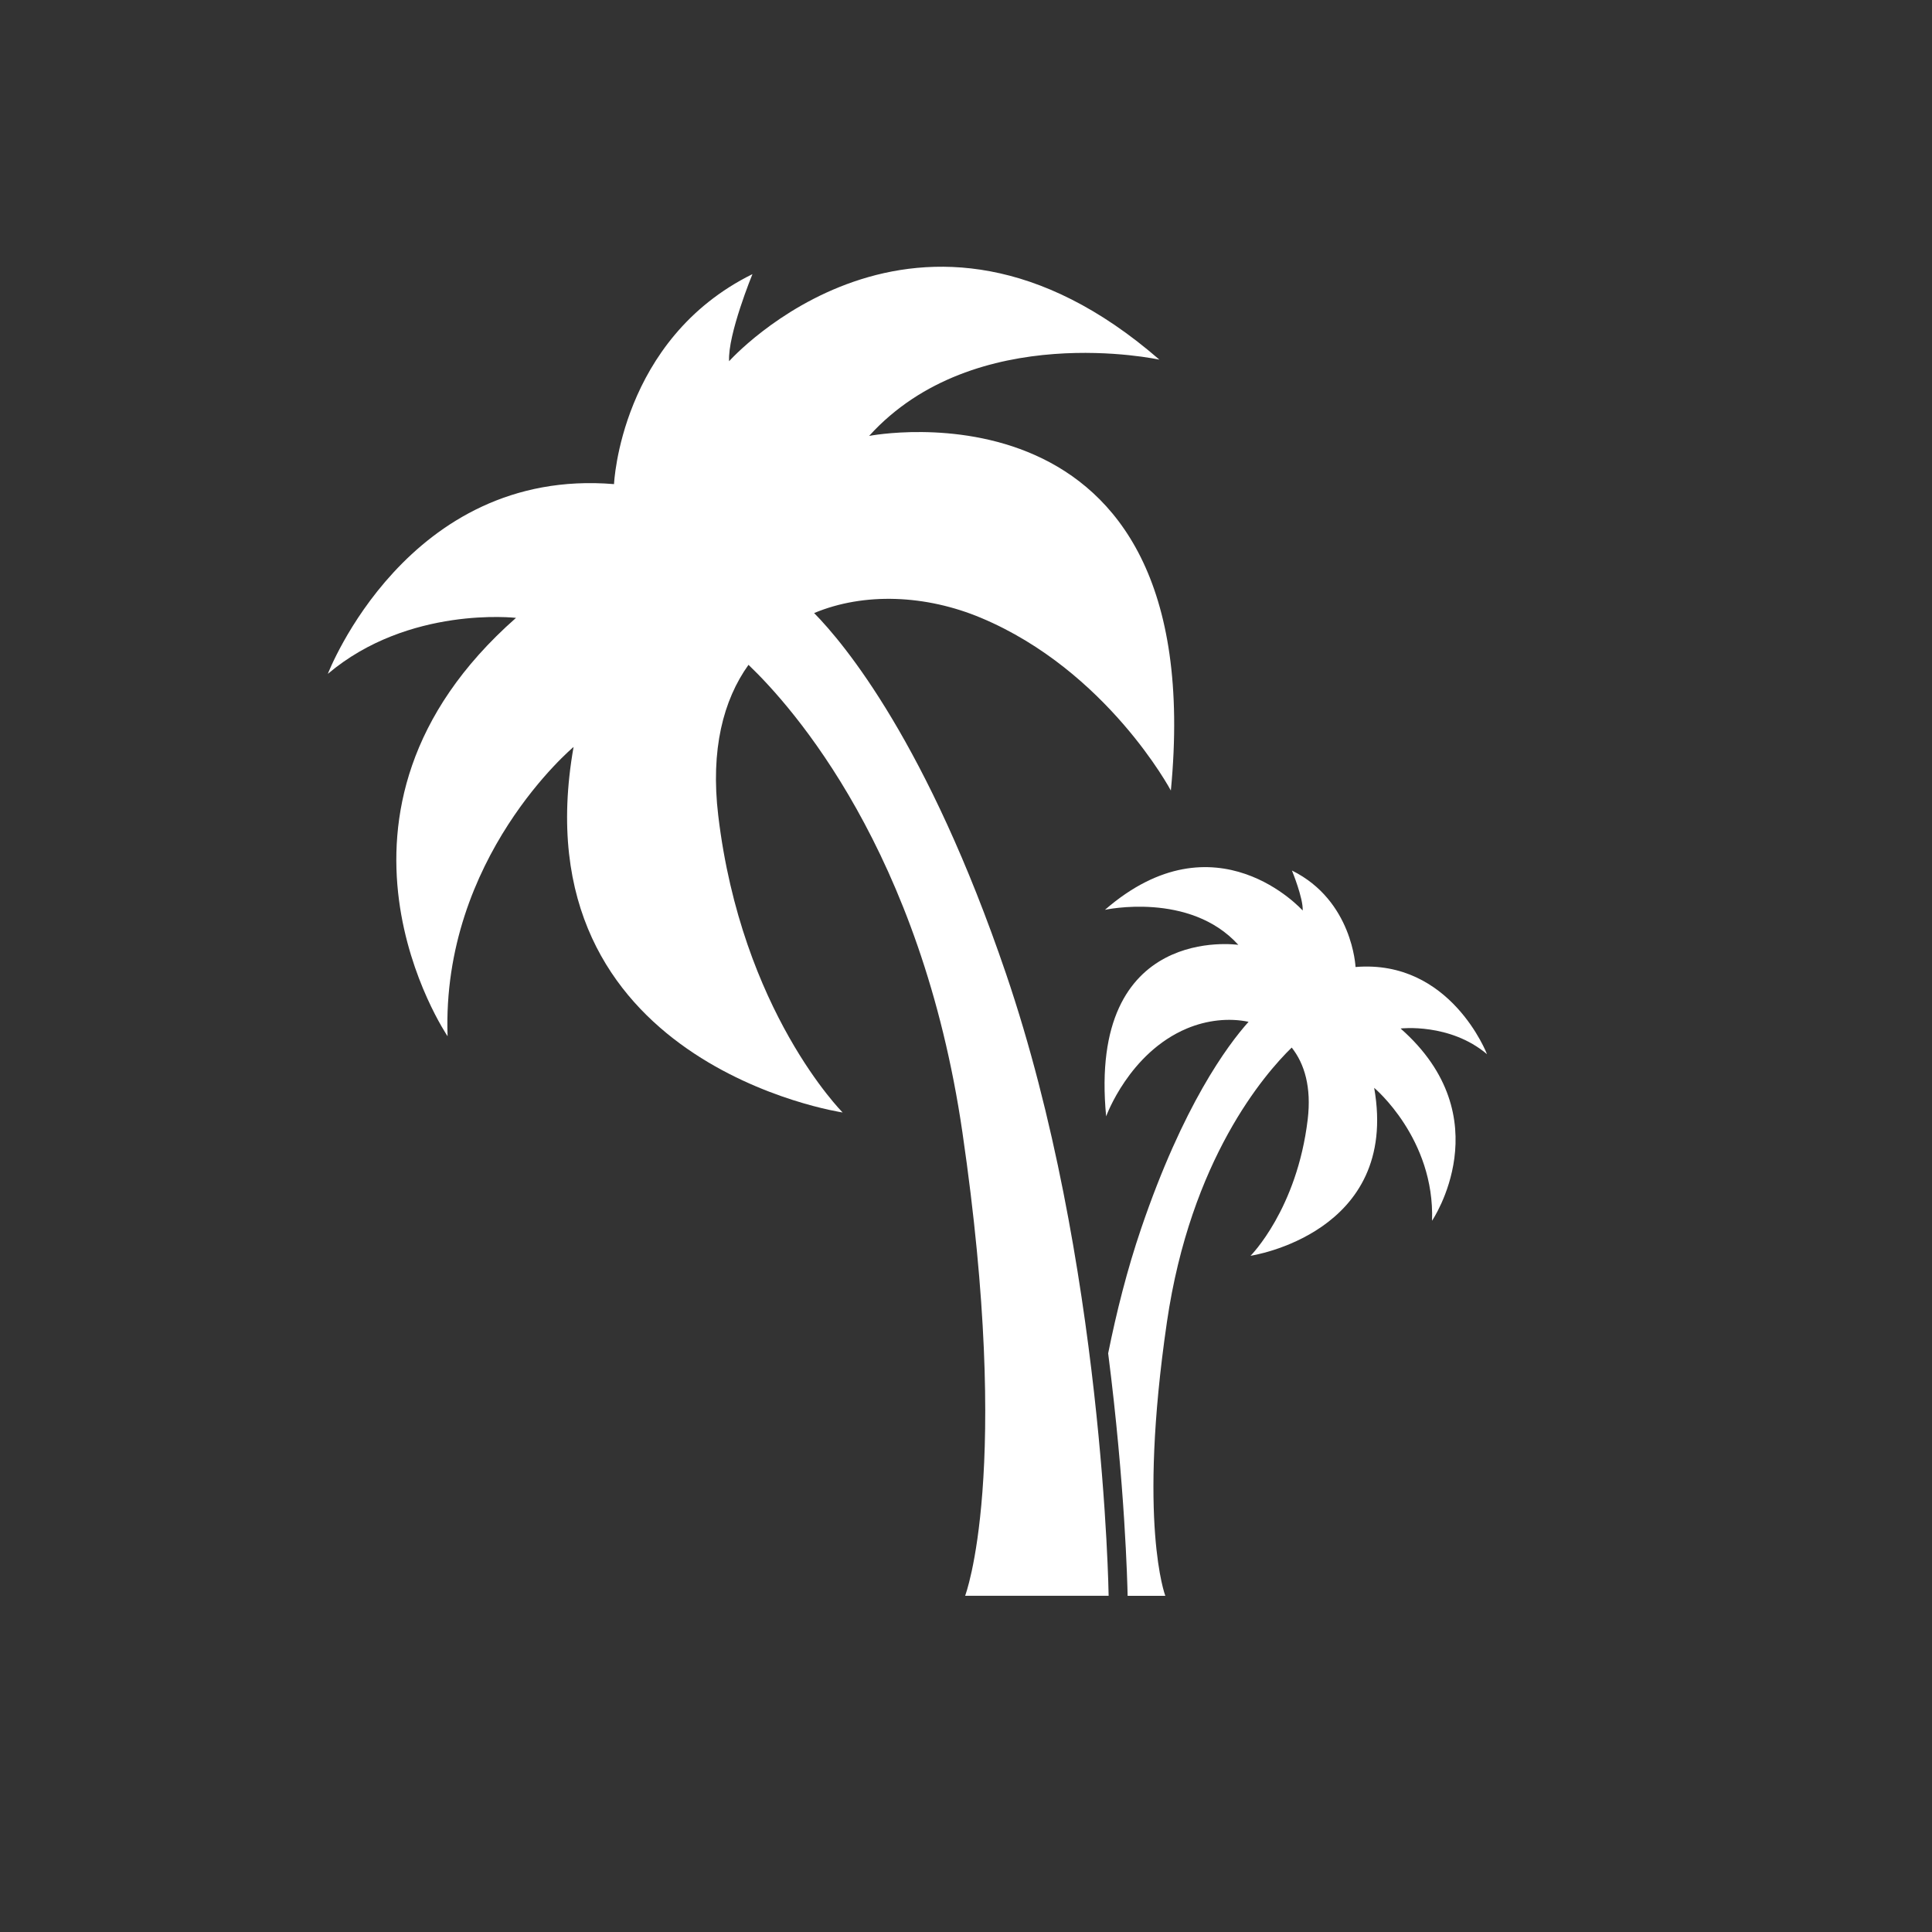
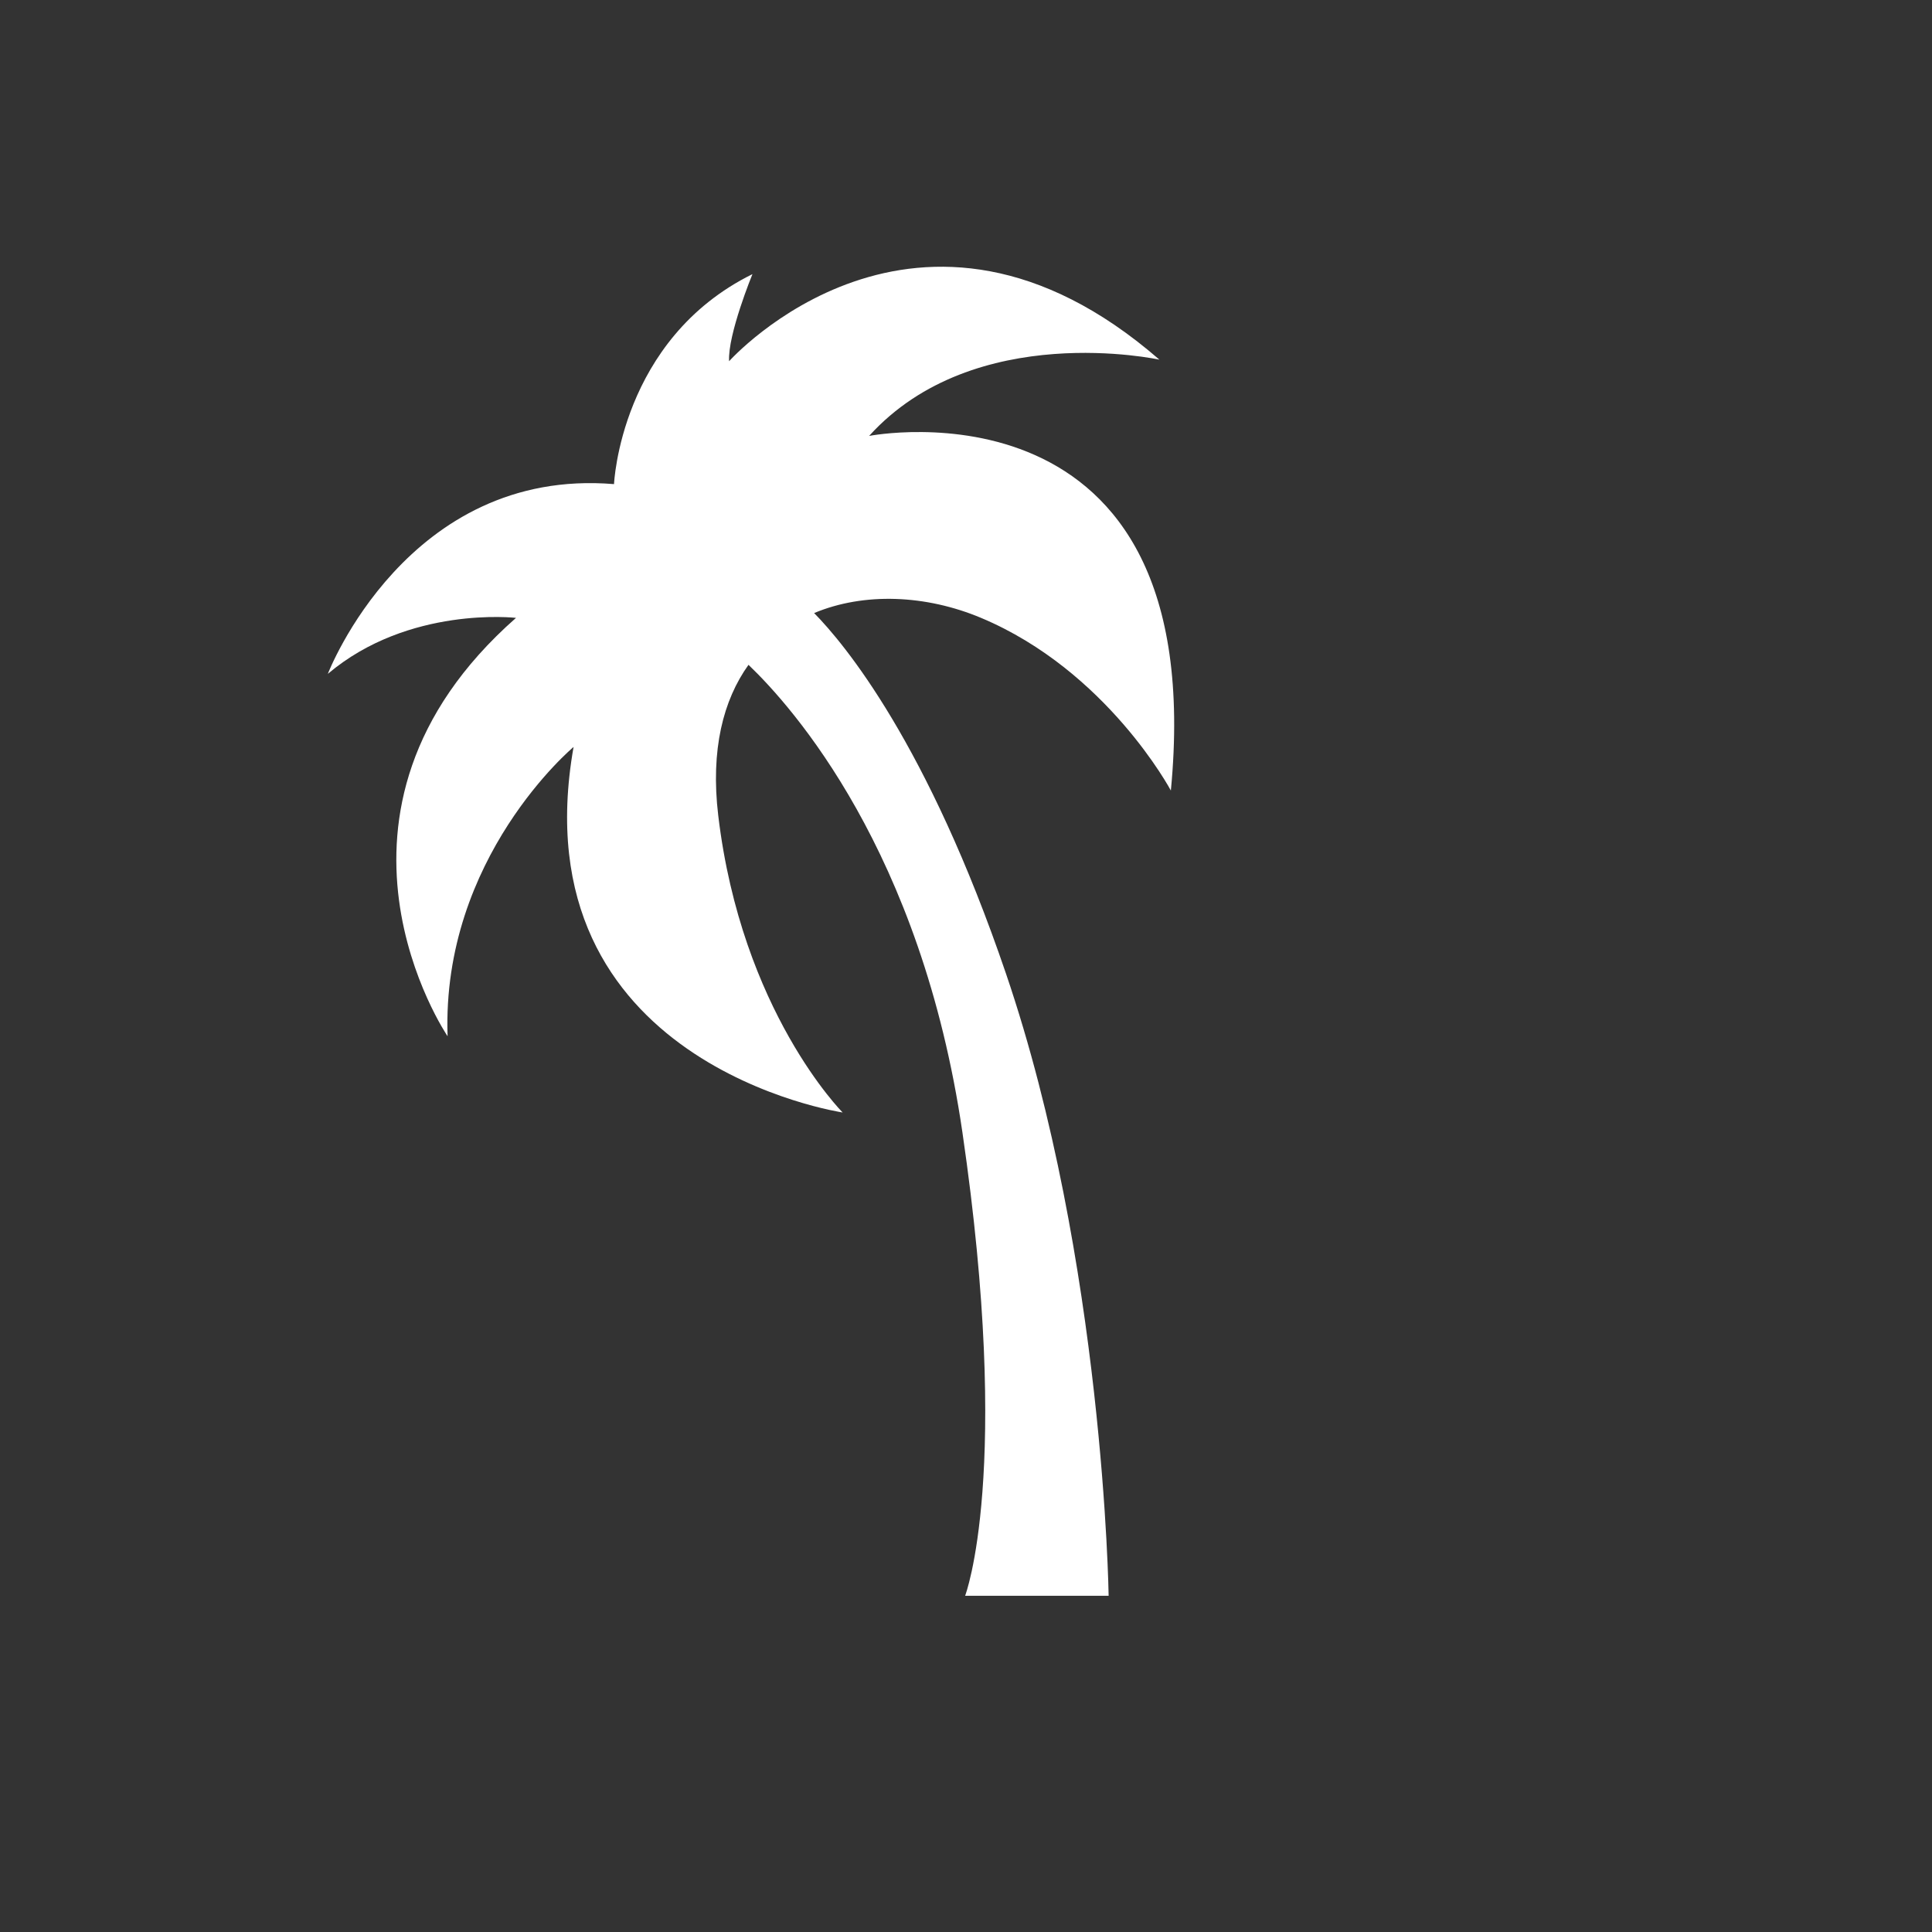
<svg xmlns="http://www.w3.org/2000/svg" version="1.1" id="Calque_1" x="0px" y="0px" viewBox="0 0 566.93 566.93" style="enable-background:new 0 0 566.93 566.93;" xml:space="preserve">
  <rect x="0" y="0" width="566.93" height="566.93" fill="#333333" stroke="none" />
  <style type="text/css">
	.st0{fill:#FFFFFF;}
</style>
  <g>
-     <path class="st0" d="M436.35,309.34c0,0-10.69-27.89-38.58-25.58c0,0-0.84-19.5-18.66-28.31c0,0,3.36,8.18,3.15,11.74   c0,0-25.44-28.52-58.02-0.21c0,0,24.88-5.45,39.14,10.28c0,0-44.25-6.5-38.79,50.33c0,0,6.71-18.66,23.7-25.79   c5.89-2.47,12.31-3.16,18.09-1.96c-6.24,6.97-19.23,24.56-31.51,60.63c-4.11,12.06-7.26,24.59-9.69,36.66   c4.95,38.68,5.64,67.6,5.71,71.15h11.06c0,0-8.15-21.29,0.47-80.31c6.98-47.8,28.64-72.79,36.62-80.57   c3.79,4.78,5.81,11.69,4.7,21.05c-3.14,26.42-16.78,40.05-16.78,40.05s43.83-6.5,36.28-49.28c0,0,17.82,14.89,16.98,39   c0,0,20.55-30.2-9.23-56.41C410.98,301.79,425.45,300.11,436.35,309.34" />
    <path class="st0" d="M340.22,105.54C269.32,43.92,213.95,106,213.95,106c-0.46-7.76,6.85-25.56,6.85-25.56   c-38.8,19.17-40.62,61.62-40.62,61.62c-60.7-5.02-83.98,55.68-83.98,55.68c23.73-20.08,55.22-16.43,55.22-16.43   c-64.81,57.05-20.08,122.77-20.08,122.77c-1.83-52.49,36.97-84.89,36.97-84.89c-16.43,93.11,78.96,107.26,78.96,107.26   s-29.67-29.67-36.51-87.17c-2.3-19.28,1.48-33.87,8.88-44.19c12.83,12.26,50.71,54.62,62.77,137.17   c14.6,99.95,0.8,136.01,0.8,136.01h42.11c0,0-1.37-98.13-30.12-182.56c-22.99-67.51-47.42-96.78-56.3-105.81   c14.68-6.14,32.8-5.38,49,1.42c36.97,15.52,55.68,50.66,55.68,50.66c11.87-123.69-88.54-104.06-88.54-104.06   C286.06,93.67,340.22,105.54,340.22,105.54" />
  </g>
</svg>